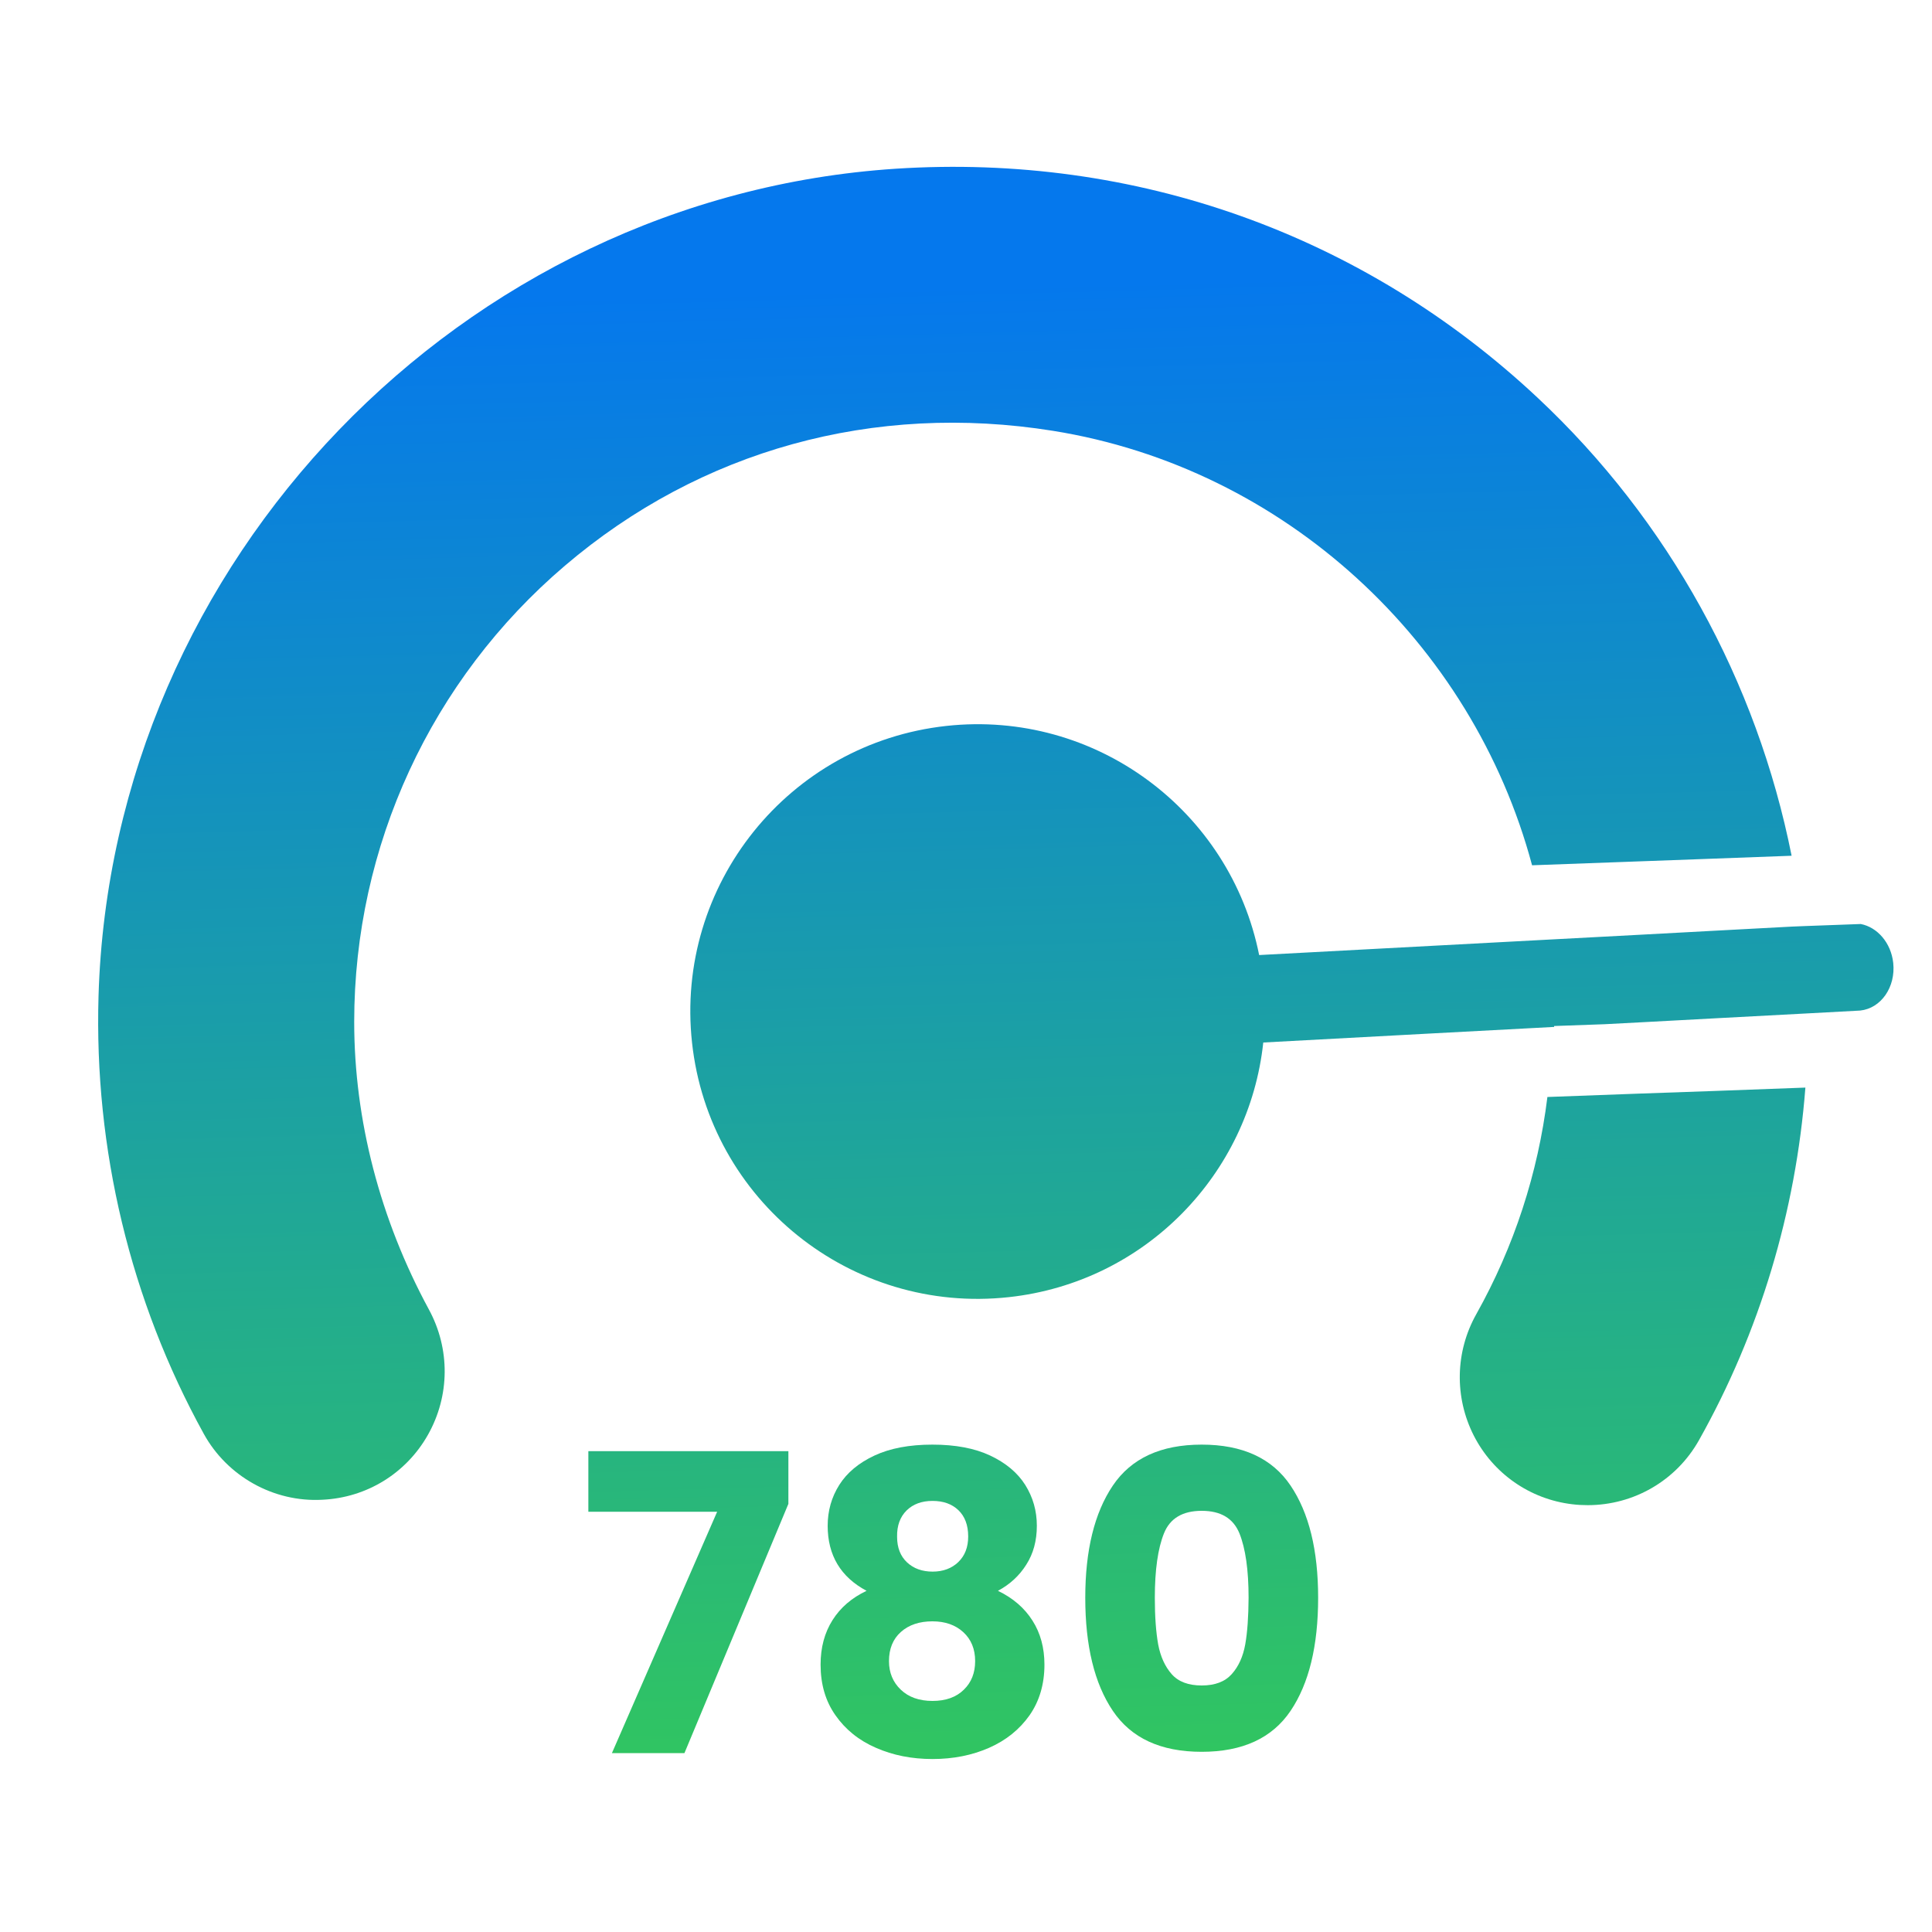
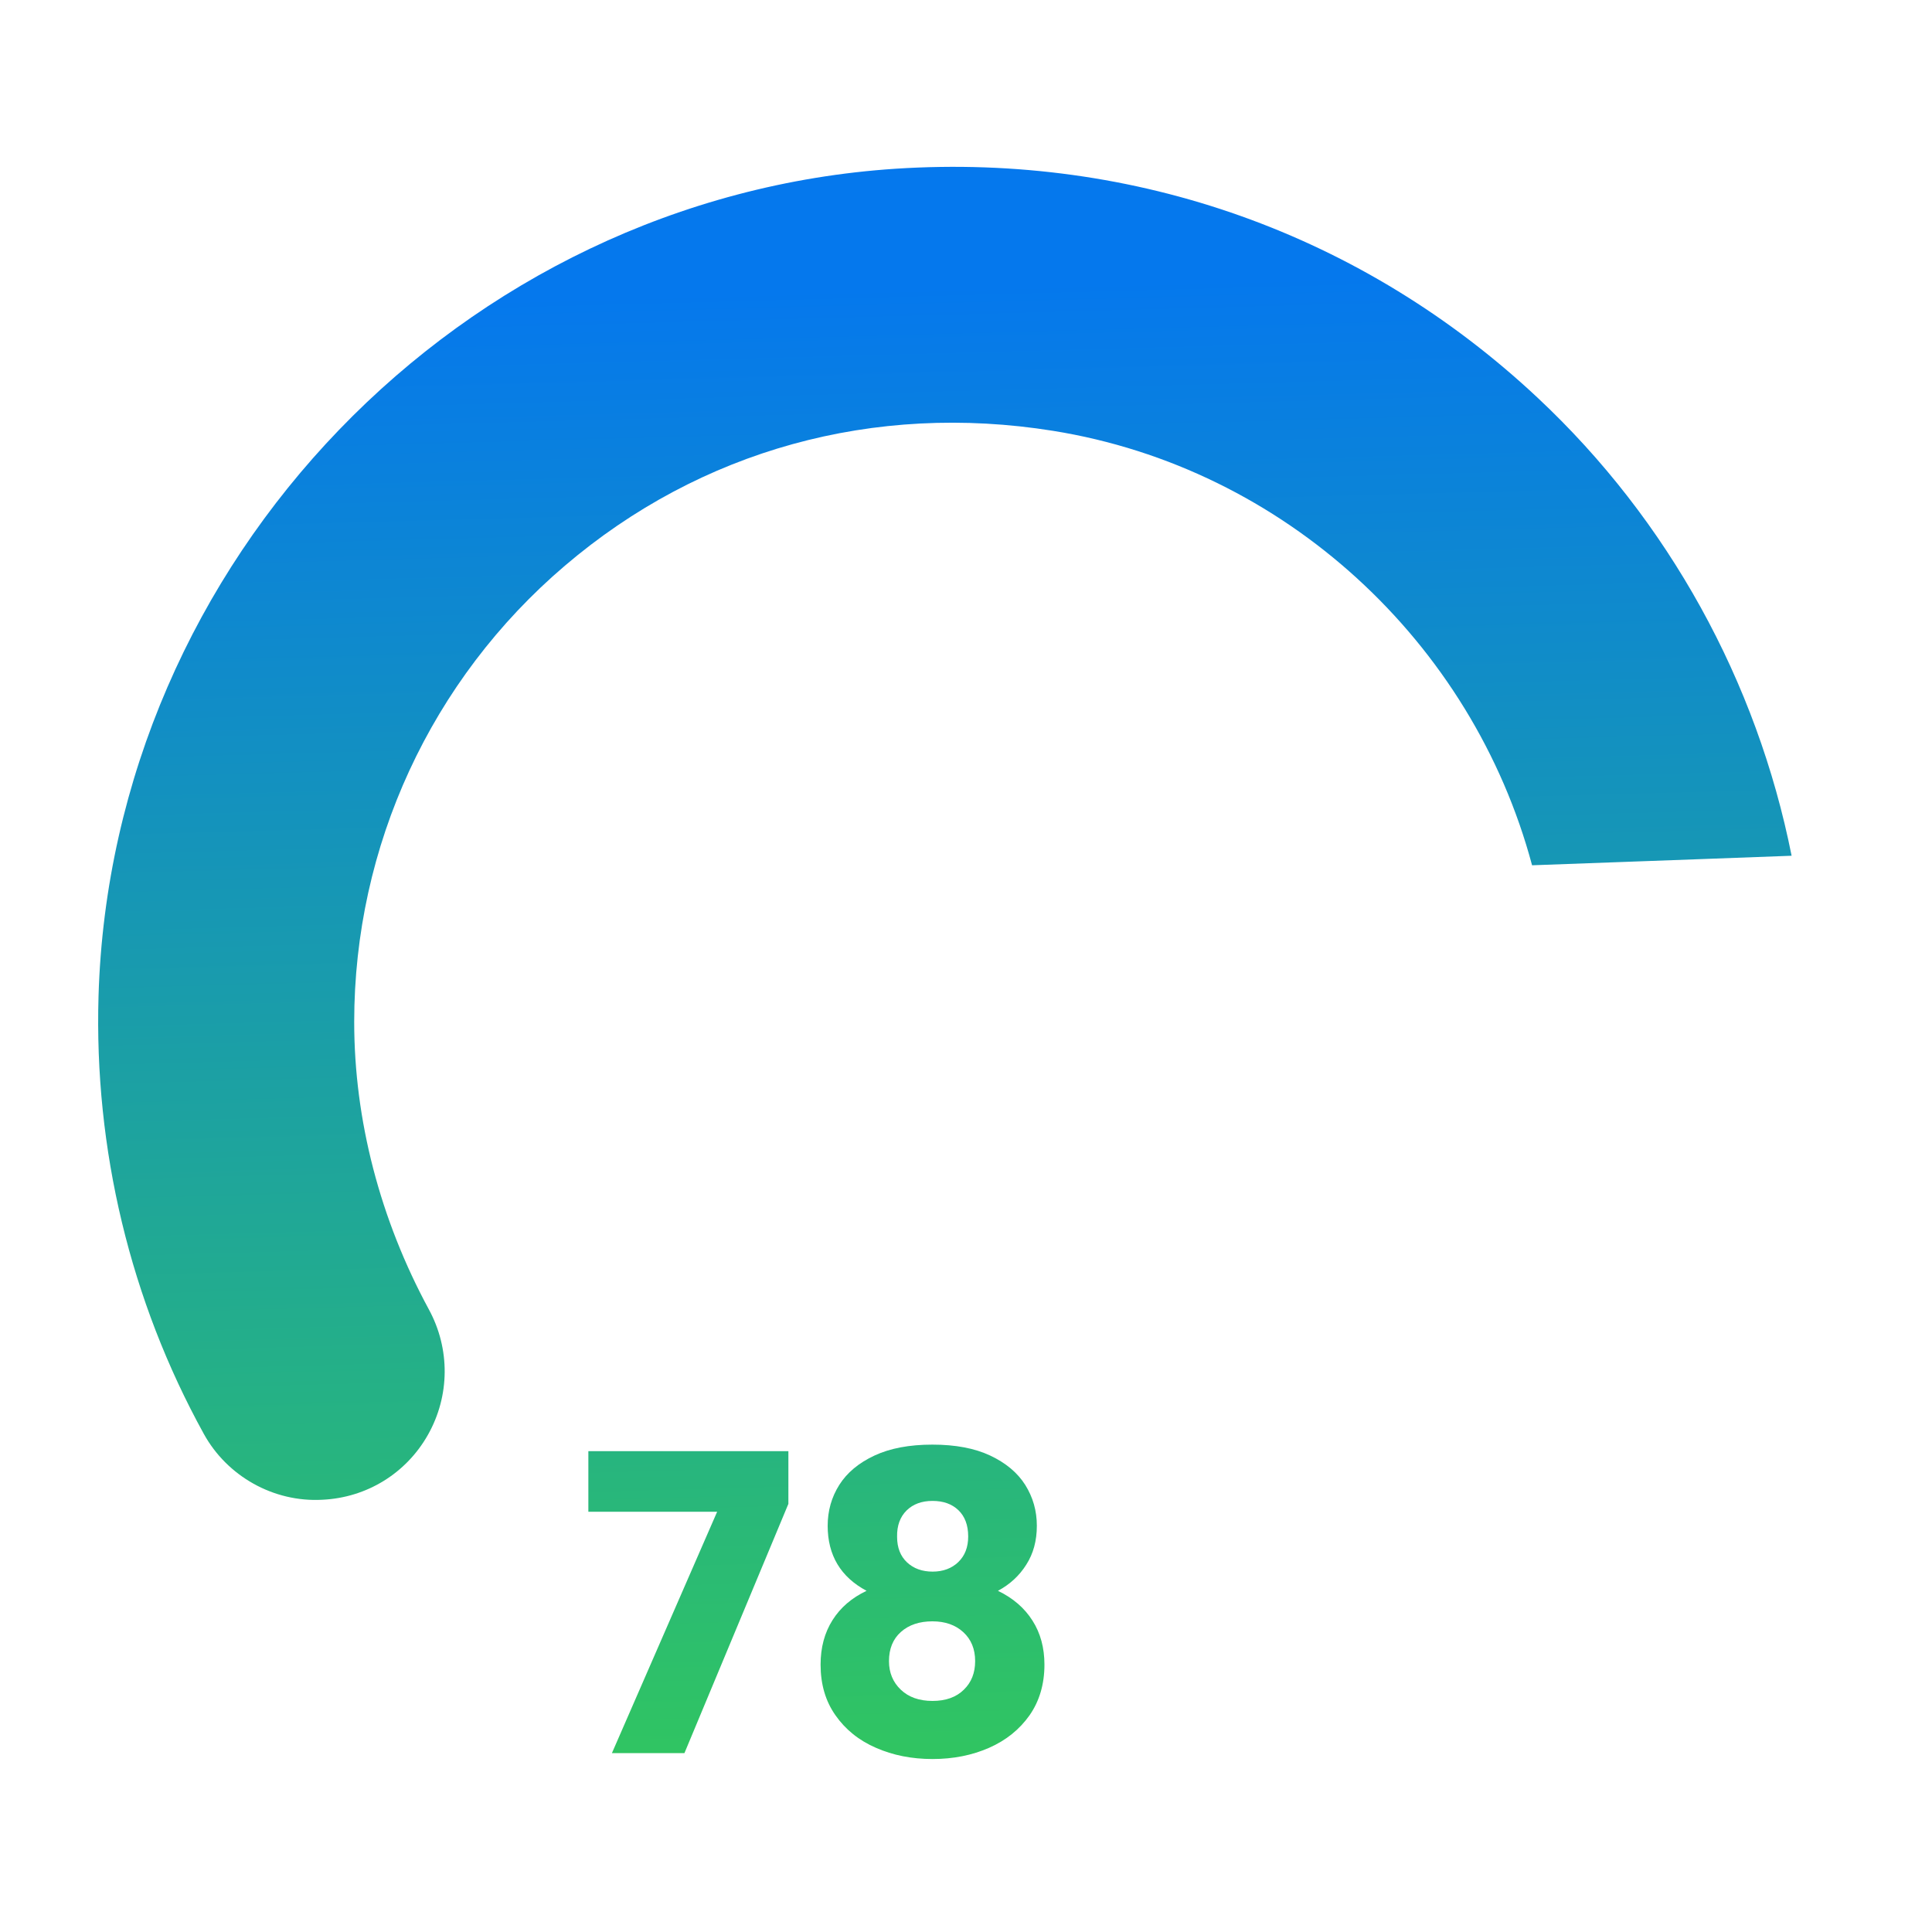
<svg xmlns="http://www.w3.org/2000/svg" id="Layer_1" x="0px" y="0px" viewBox="0 0 150 150" style="enable-background:new 0 0 150 150;" xml:space="preserve">
  <style type="text/css">	.st0{clip-path:url(#SVGID_2_);fill:url(#SVGID_3_);}	.st1{clip-path:url(#SVGID_5_);fill:url(#SVGID_6_);}	.st2{clip-path:url(#SVGID_8_);fill:url(#SVGID_9_);}	.st3{clip-path:url(#SVGID_11_);fill:url(#SVGID_12_);}	.st4{clip-path:url(#SVGID_14_);fill:url(#SVGID_15_);}	.st5{clip-path:url(#SVGID_17_);fill:url(#SVGID_18_);}	.st6{clip-path:url(#SVGID_20_);fill:url(#SVGID_21_);}	.st7{fill:none;stroke:#D29E4A;stroke-miterlimit:10;}	.st8{fill:url(#SVGID_22_);}	.st9{fill:url(#SVGID_23_);}	.st10{fill:url(#SVGID_24_);}	.st11{fill:url(#SVGID_25_);}	.st12{fill:url(#SVGID_26_);}	.st13{fill:url(#SVGID_27_);}	.st14{fill:url(#SVGID_28_);}	.st15{fill:url(#SVGID_29_);}	.st16{fill:url(#SVGID_30_);}	.st17{fill:url(#SVGID_31_);}	.st18{fill:url(#SVGID_32_);}	.st19{fill:url(#SVGID_33_);}	.st20{fill:url(#SVGID_34_);}	.st21{fill:url(#SVGID_35_);}	.st22{fill:url(#SVGID_36_);}	.st23{fill:url(#SVGID_37_);}	.st24{fill:#AAC4D3;}	.st25{fill:#FFFFFF;}	.st26{fill:#80C11C;}	.st27{fill:#B4B4B5;}	.st28{fill:url(#SVGID_38_);}	.st29{fill:#B0B0B0;}	.st30{fill:url(#SVGID_39_);}	.st31{fill:#FFE1CF;}	.st32{fill:url(#SVGID_40_);}	.st33{fill:url(#SVGID_41_);}	.st34{fill:url(#SVGID_42_);}	.st35{fill:url(#SVGID_43_);}	.st36{fill:url(#SVGID_44_);}	.st37{fill:url(#SVGID_45_);}	.st38{fill:url(#SVGID_46_);}	.st39{fill:url(#SVGID_47_);}	.st40{fill:url(#SVGID_48_);}	.st41{fill:url(#SVGID_49_);}	.st42{fill:url(#SVGID_50_);}	.st43{fill:url(#SVGID_51_);}	.st44{fill:url(#SVGID_52_);}	.st45{fill:url(#SVGID_53_);}	.st46{fill:url(#SVGID_54_);}	.st47{fill:url(#SVGID_55_);}	.st48{fill:url(#SVGID_56_);}	.st49{fill:url(#SVGID_57_);}	.st50{fill:none;}	.st51{fill:url(#SVGID_58_);}	.st52{fill:url(#SVGID_59_);}	.st53{fill:url(#SVGID_60_);}	.st54{fill:url(#SVGID_61_);}	.st55{fill:url(#SVGID_62_);}	.st56{fill:url(#SVGID_63_);}	.st57{fill:url(#SVGID_64_);}	.st58{fill:url(#SVGID_65_);}	.st59{fill:url(#SVGID_66_);}	.st60{fill:url(#SVGID_67_);}	.st61{fill:url(#SVGID_68_);}	.st62{fill:url(#SVGID_69_);}	.st63{fill:url(#SVGID_70_);}	.st64{fill:url(#SVGID_71_);}	.st65{fill:url(#SVGID_72_);}	.st66{fill:url(#SVGID_73_);}	.st67{fill:url(#SVGID_74_);}	.st68{fill:url(#SVGID_75_);}	.st69{fill:url(#SVGID_76_);}	.st70{fill:url(#SVGID_77_);}	.st71{fill:url(#SVGID_78_);}	.st72{fill:url(#SVGID_79_);}	.st73{fill:url(#SVGID_80_);}	.st74{fill:url(#SVGID_81_);}	.st75{fill:url(#SVGID_82_);}	.st76{fill:url(#SVGID_83_);}	.st77{fill:url(#SVGID_84_);}	.st78{fill:url(#SVGID_85_);}	.st79{fill:url(#SVGID_86_);}	.st80{fill:url(#SVGID_87_);}	.st81{fill:url(#SVGID_88_);}	.st82{fill:url(#SVGID_89_);}	.st83{clip-path:url(#SVGID_92_);fill:url(#SVGID_93_);}	.st84{clip-path:url(#SVGID_96_);fill:url(#SVGID_97_);}	.st85{clip-path:url(#SVGID_100_);fill:url(#SVGID_101_);}	.st86{clip-path:url(#SVGID_104_);fill:url(#SVGID_105_);}	.st87{clip-path:url(#SVGID_108_);fill:url(#SVGID_109_);}	.st88{clip-path:url(#SVGID_111_);fill:url(#SVGID_112_);}	.st89{clip-path:url(#SVGID_114_);fill:url(#SVGID_115_);}</style>
  <g>
    <linearGradient id="SVGID_2_" gradientUnits="userSpaceOnUse" x1="50.952" y1="22.817" x2="54.082" y2="138.644">
      <stop offset="0" style="stop-color:#0578ED" />
      <stop offset="1" style="stop-color:#31C65F" />
    </linearGradient>
    <polygon style="fill:url(#SVGID_2_);" points="45.68,117.37 55.68,117.37 47.51,136.11 53.14,136.11 61.21,116.76 61.21,112.67   45.68,112.67  " />
    <linearGradient id="SVGID_3_" gradientUnits="userSpaceOnUse" x1="69.51" y1="22.316" x2="72.64" y2="138.142">
      <stop offset="0" style="stop-color:#0578ED" />
      <stop offset="1" style="stop-color:#31C65F" />
    </linearGradient>
    <path style="fill:url(#SVGID_3_);" d="M77.48,123.51c0.92-0.49,1.66-1.17,2.2-2.03c0.55-0.86,0.82-1.86,0.82-3.02  c0-1.16-0.3-2.21-0.9-3.17c-0.6-0.95-1.51-1.71-2.72-2.28c-1.21-0.57-2.71-0.85-4.49-0.85s-3.28,0.28-4.5,0.85  c-1.22,0.57-2.13,1.33-2.73,2.28c-0.6,0.95-0.9,2.01-0.9,3.17c0,2.29,1.01,3.98,3.02,5.05c-1.14,0.54-2.02,1.29-2.64,2.27  c-0.62,0.98-0.93,2.13-0.93,3.46c0,1.52,0.38,2.84,1.16,3.94c0.77,1.1,1.82,1.95,3.14,2.52c1.32,0.58,2.78,0.87,4.39,0.87  c1.61,0,3.07-0.29,4.39-0.87c1.32-0.58,2.36-1.42,3.14-2.52c0.77-1.1,1.16-2.42,1.16-3.94c0-1.31-0.31-2.45-0.93-3.42  C79.53,124.83,78.64,124.07,77.48,123.51z M70.39,117.27c0.5-0.49,1.17-0.74,2.01-0.74s1.51,0.24,2.01,0.72  c0.5,0.48,0.76,1.16,0.76,2.04c0,0.84-0.26,1.5-0.77,1.99c-0.51,0.49-1.18,0.74-1.99,0.74s-1.48-0.24-1.99-0.72  c-0.51-0.48-0.77-1.14-0.77-1.98C69.63,118.45,69.89,117.76,70.39,117.27z M74.83,131.19c-0.59,0.58-1.4,0.87-2.43,0.87  c-1.03,0-1.85-0.29-2.46-0.87c-0.61-0.58-0.92-1.32-0.92-2.22c0-0.96,0.31-1.72,0.93-2.27c0.62-0.55,1.44-0.82,2.44-0.82  c0.99,0,1.79,0.28,2.4,0.84c0.61,0.56,0.92,1.31,0.92,2.25C75.71,129.88,75.42,130.62,74.83,131.19z" />
    <linearGradient id="SVGID_5_" gradientUnits="userSpaceOnUse" x1="90.535" y1="21.748" x2="93.666" y2="137.574">
      <stop offset="0" style="stop-color:#0578ED" />
      <stop offset="1" style="stop-color:#31C65F" />
    </linearGradient>
-     <path style="fill:url(#SVGID_5_);" d="M93.3,112.16c-3.17,0-5.47,1.06-6.9,3.18c-1.43,2.12-2.14,5.03-2.14,8.71  c0,3.73,0.71,6.66,2.14,8.78c1.43,2.12,3.72,3.18,6.9,3.18c3.17,0,5.47-1.06,6.9-3.18c1.43-2.12,2.14-5.05,2.14-8.78  c0-3.69-0.71-6.59-2.14-8.71C98.77,113.22,96.47,112.16,93.3,112.16z M96.68,127.67c-0.17,0.95-0.52,1.72-1.05,2.31  c-0.53,0.59-1.3,0.88-2.33,0.88c-1.03,0-1.81-0.29-2.33-0.88c-0.52-0.59-0.87-1.36-1.05-2.31c-0.17-0.95-0.26-2.16-0.26-3.62  c0-2.16,0.24-3.83,0.71-5c0.47-1.17,1.45-1.75,2.93-1.75c1.48,0,2.45,0.58,2.93,1.75c0.47,1.17,0.71,2.84,0.71,5  C96.93,125.51,96.85,126.72,96.68,127.67z" />
    <linearGradient id="SVGID_6_" gradientUnits="userSpaceOnUse" x1="71.978" y1="22.249" x2="75.109" y2="138.075">
      <stop offset="0" style="stop-color:#0578ED" />
      <stop offset="1" style="stop-color:#31C65F" />
    </linearGradient>
    <path style="fill:url(#SVGID_6_);" d="M81.76,33.45c17.96,2.88,32.55,16.39,37.19,33.73l7.11-0.26l6.02-0.22l7.02-0.26  c-2.69-13.51-9.54-26.03-19.72-35.56C105.84,18.19,88.14,11.89,69.54,13.1C35.84,15.31,8.65,43.52,7.65,77.33  c-0.35,11.89,2.47,23.65,8.17,33.99c1.81,3.29,5.41,5.33,9.21,5.12c3.44-0.16,6.51-2.05,8.2-5.05c1.7-3.02,1.73-6.66,0.07-9.72  c-3.8-7.01-5.8-14.73-5.8-22.33c0-13.65,5.96-26.56,16.36-35.42C54.39,34.94,67.85,31.22,81.76,33.45z" />
    <linearGradient id="SVGID_8_" gradientUnits="userSpaceOnUse" x1="124.744" y1="20.823" x2="127.874" y2="136.649">
      <stop offset="0" style="stop-color:#0578ED" />
      <stop offset="1" style="stop-color:#31C65F" />
    </linearGradient>
-     <path style="fill:url(#SVGID_8_);" d="M127.19,84.91l-7.05,0.26c-0.73,5.91-2.58,11.61-5.52,16.86c-1.64,2.92-1.71,6.44-0.2,9.42  c1.5,2.95,4.36,4.95,7.65,5.34c0.4,0.05,0.81,0.07,1.2,0.07c3.56,0,6.86-1.89,8.63-5.03c4.72-8.39,7.53-17.77,8.27-27.39l-7,0.26  L127.19,84.91z" />
    <linearGradient id="SVGID_9_" gradientUnits="userSpaceOnUse" x1="98.802" y1="21.524" x2="101.932" y2="137.35">
      <stop offset="0" style="stop-color:#0578ED" />
      <stop offset="1" style="stop-color:#31C65F" />
    </linearGradient>
-     <path style="fill:url(#SVGID_9_);" d="M146.99,74.76c-0.17-1.56-1.23-2.77-2.52-3.02l-4.36,0.16l-0.98,0.04l-5.99,0.32l-5.93,0.32  l-6.97,0.37l-22.48,1.2C95.52,62.93,85.05,55.1,73.48,56.36c-12.25,1.34-21.09,12.35-19.75,24.6s12.35,21.09,24.6,19.75  c10.61-1.16,18.66-9.58,19.75-19.77l12.44-0.67l10.14-0.54c0-0.02,0-0.04,0-0.07l3.92-0.14l3.04-0.16l5.94-0.32l6.96-0.37l3.9-0.21  C146.05,78.29,147.19,76.63,146.99,74.76z" />
  </g>
</svg>